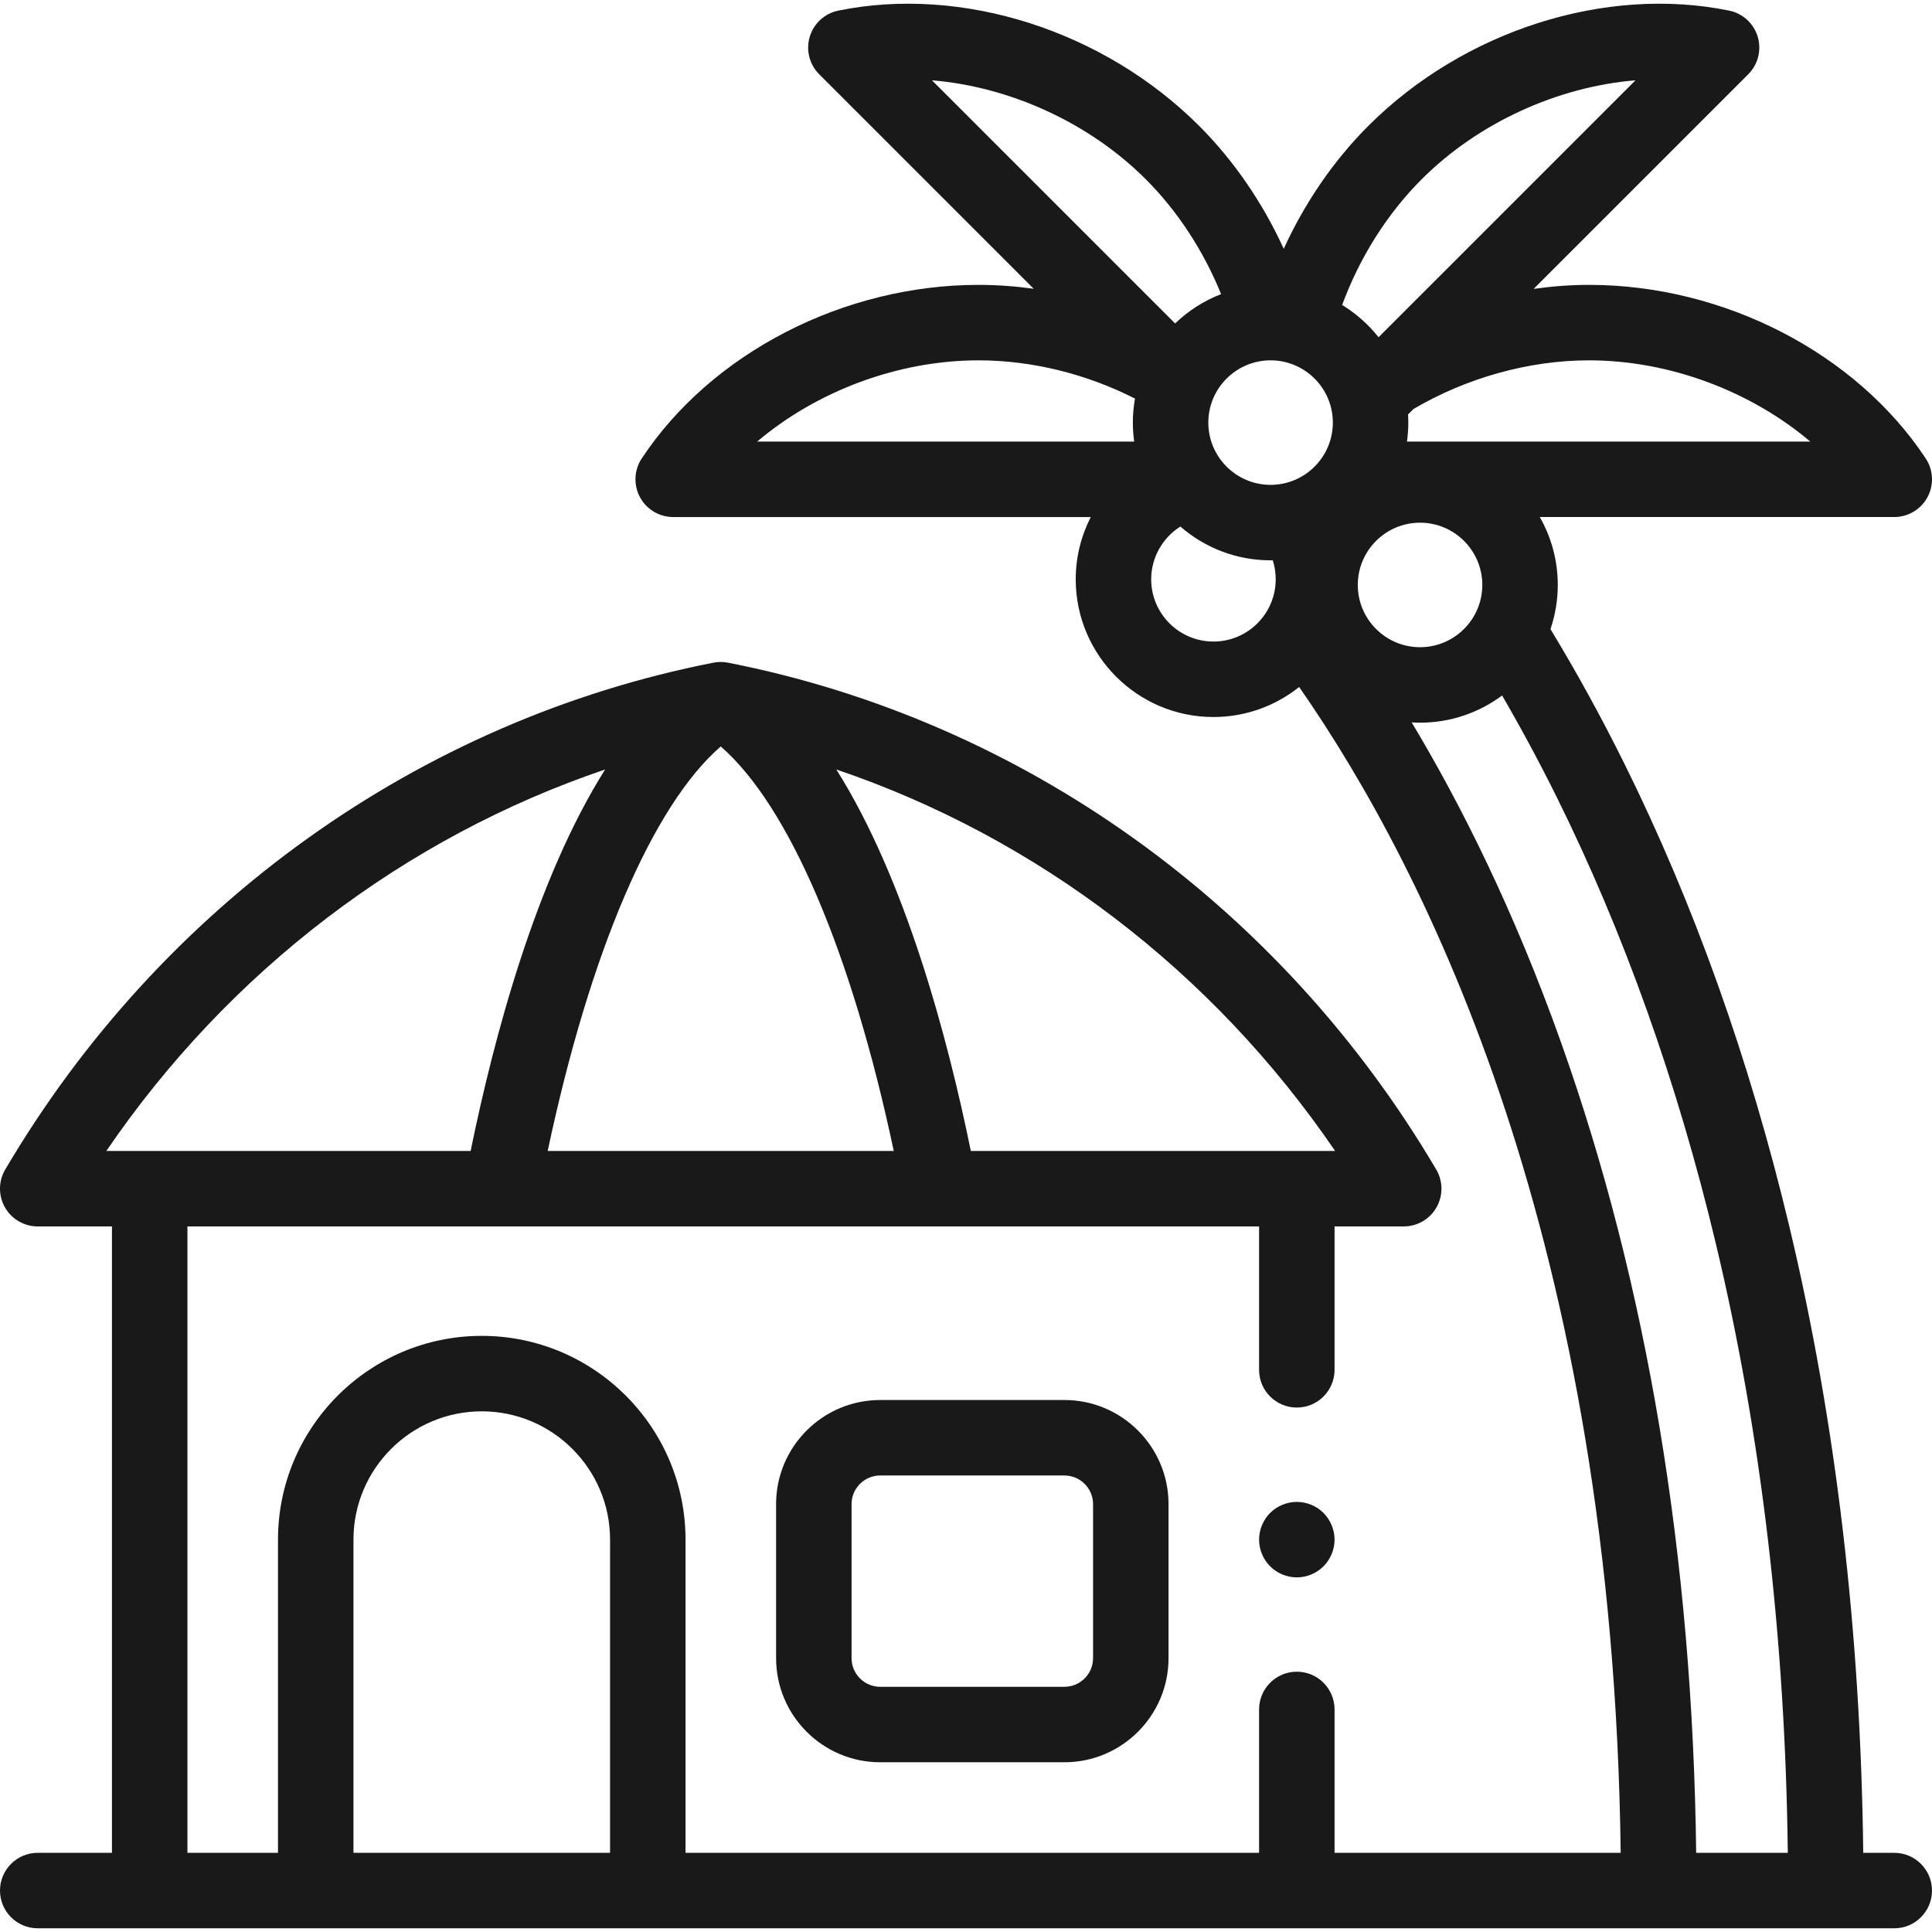
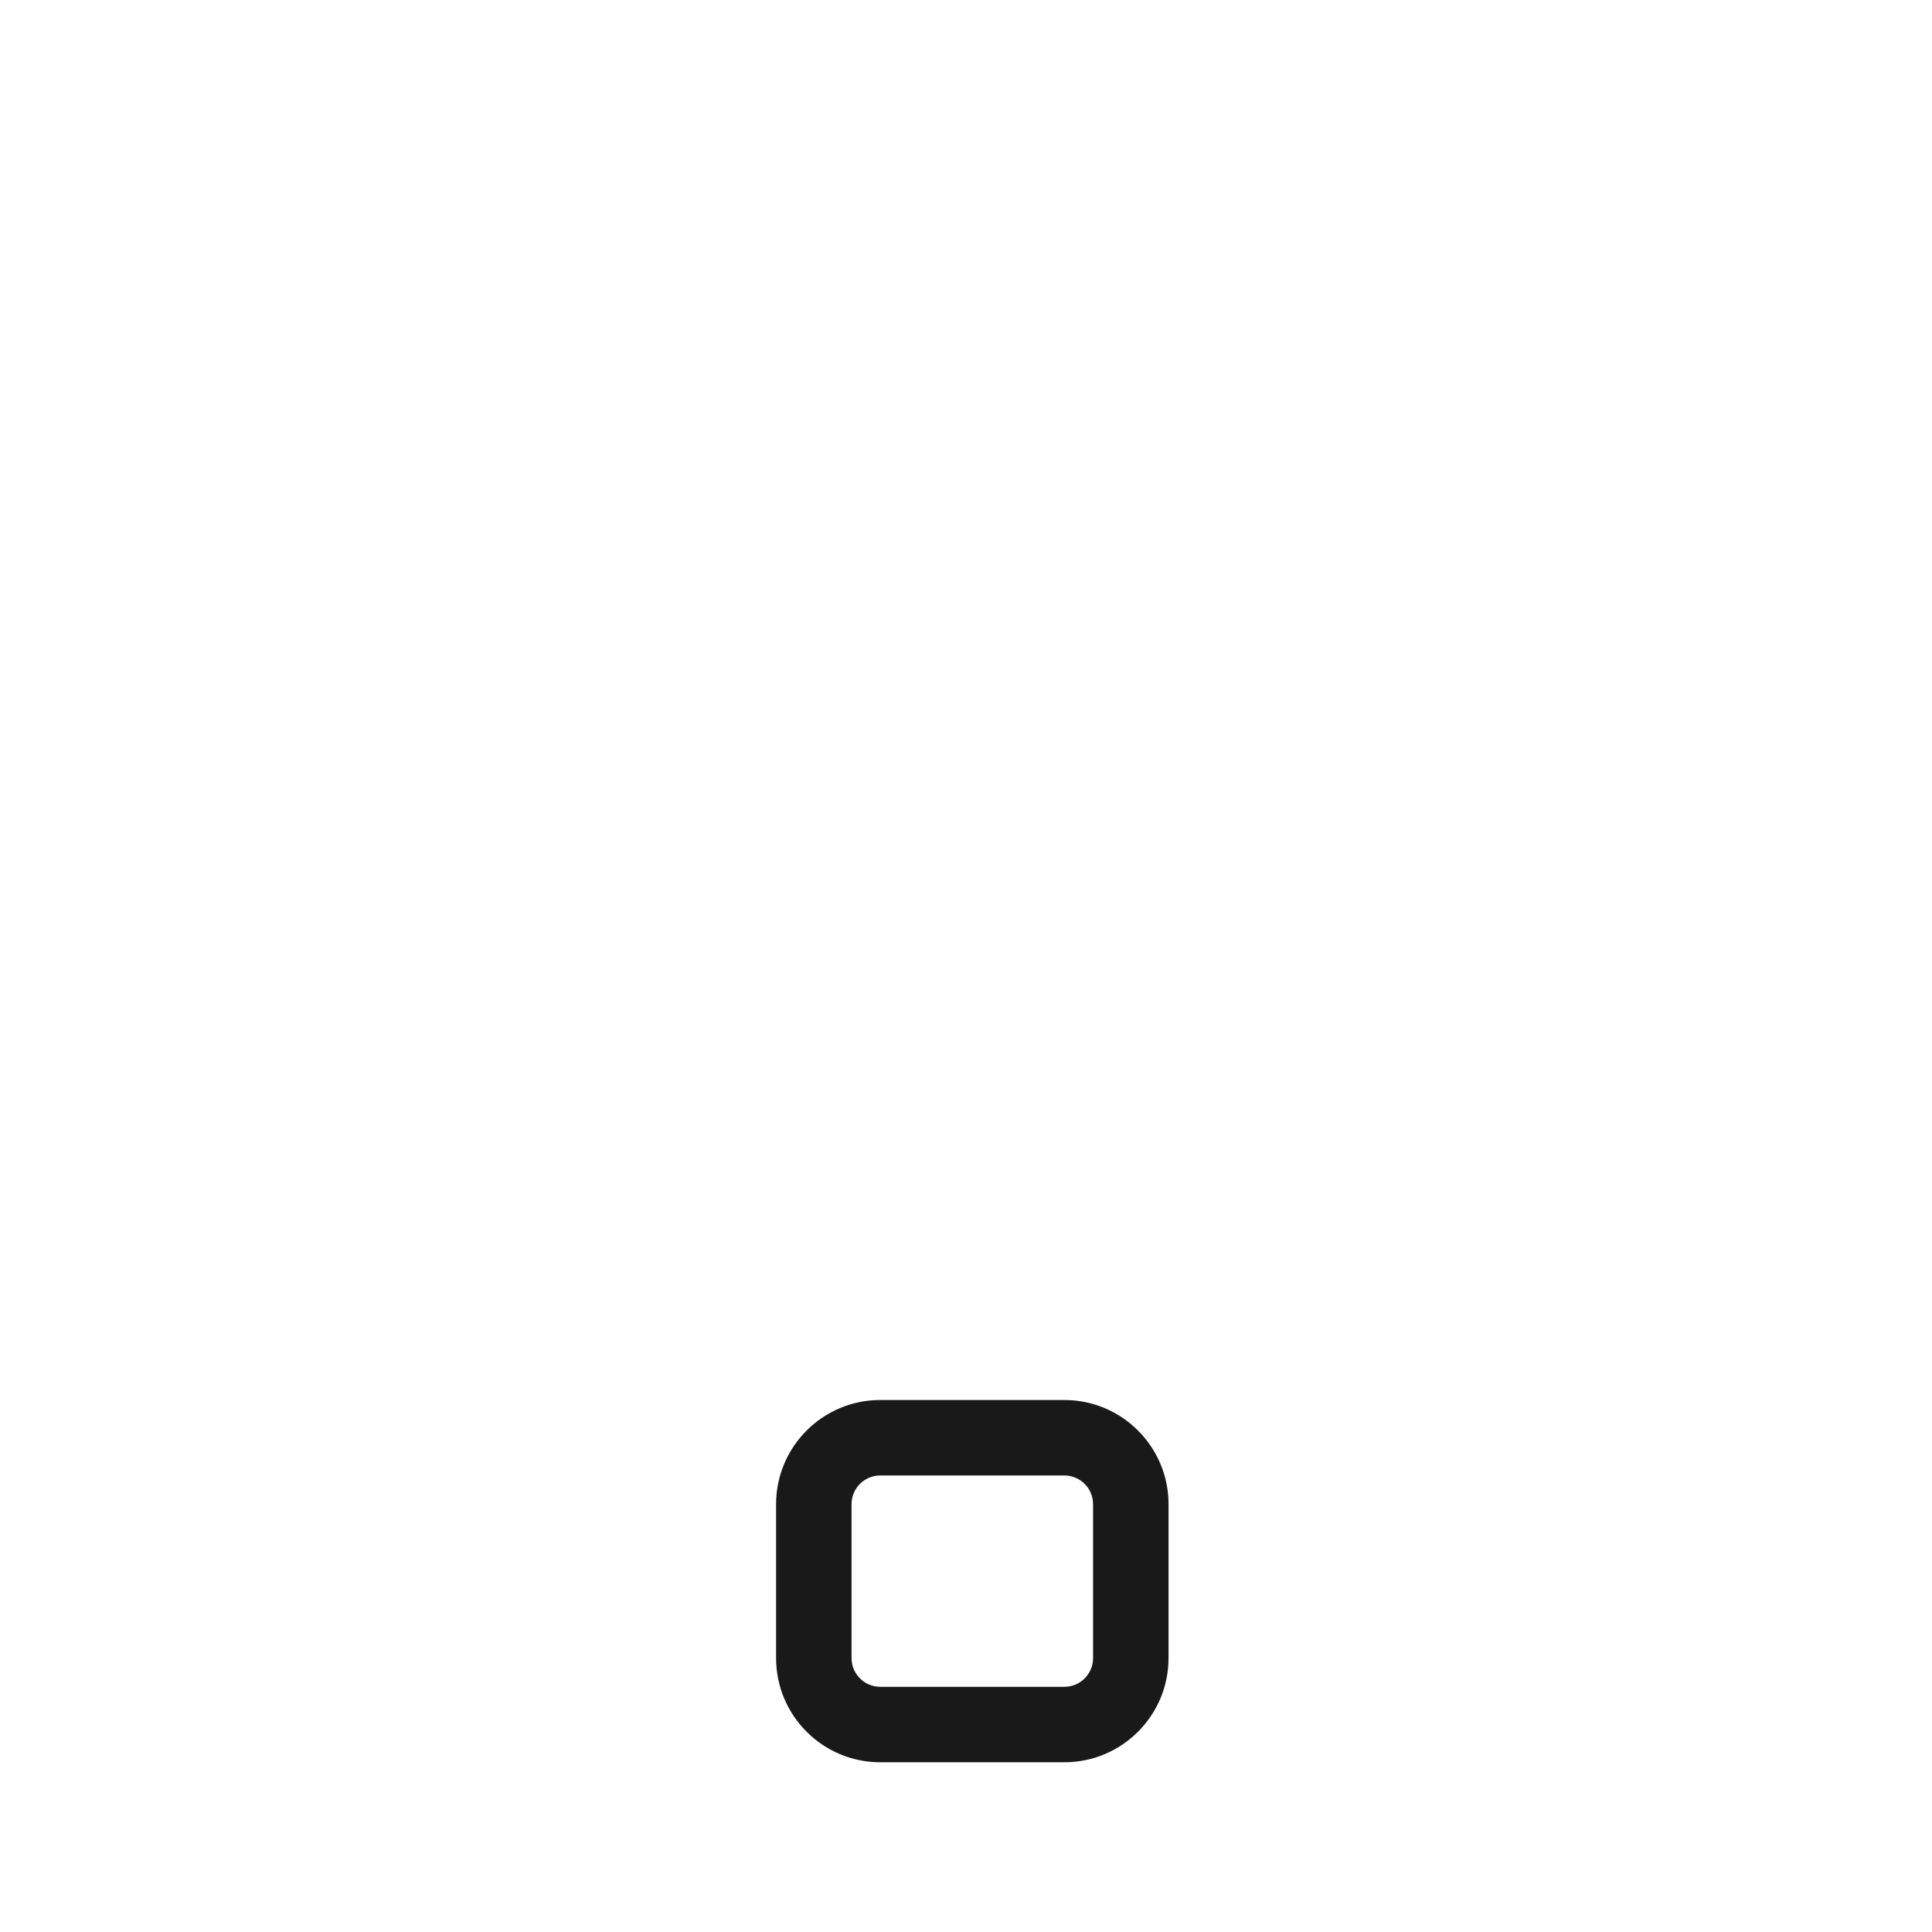
<svg xmlns="http://www.w3.org/2000/svg" version="1.1" width="512" height="512" x="0" y="0" viewBox="0 0 512 512" style="enable-background:new 0 0 512 512" xml:space="preserve" class="">
  <g>
    <g id="XMLID_113_">
      <g id="XMLID_732_">
        <path id="XMLID_1202_" d="m233.262 371.018c-15.213 0-27.59 12.377-27.59 27.59v40.82c0 15.213 12.377 27.59 27.59 27.59h48.82c15.213 0 27.59-12.377 27.59-27.59v-40.82c0-15.213-12.377-27.59-27.59-27.59zm56.41 27.59v40.82c0 4.185-3.405 7.59-7.59 7.59h-48.82c-4.185 0-7.59-3.405-7.59-7.59v-40.82c0-4.185 3.405-7.59 7.59-7.59h48.82c4.185 0 7.59 3.405 7.59 7.59z" fill="#191919" data-original="#000000" style="" class="" />
-         <path id="XMLID_1206_" d="m502 491.018h-8.222c-.673-58.494-7.249-114.303-19.592-166.025-10.534-44.138-25.267-85.445-43.789-122.776-6.104-12.3-12.655-24.214-19.507-35.492 1.249-3.678 1.937-7.612 1.937-11.707 0-6.543-1.739-12.684-4.767-18h93.94c3.682 0 7.065-2.022 8.808-5.266 1.743-3.242 1.564-7.181-.467-10.251-18.484-27.948-53.514-46.007-89.239-46.007-4.863 0-9.772.374-14.669 1.061l56.874-56.874c2.603-2.604 3.565-6.426 2.505-9.951s-3.972-6.184-7.579-6.919c-32.83-6.689-70.369 5.307-95.634 30.571-9.183 9.184-16.84 20.379-22.394 32.552-5.558-12.176-13.228-23.382-22.399-32.553-25.263-25.262-62.799-37.261-95.634-30.57-3.607.735-6.519 3.394-7.579 6.919s-.098 7.348 2.505 9.951l56.843 56.843c-4.878-.676-9.774-1.03-14.637-1.03-35.726 0-70.755 18.059-89.24 46.007-2.031 3.07-2.21 7.009-.467 10.251 1.743 3.243 5.126 5.266 8.808 5.266h110.66c-2.558 5.031-3.988 10.661-3.988 16.5 0 20.126 16.374 36.5 36.5 36.5 8.581 0 16.473-2.984 22.712-7.958 34.134 49.022 83.249 147.382 85.208 308.958h-75.825v-38c0-5.522-4.478-10-10-10s-10 4.478-10 10v38h-152v-83c0-29.775-24.224-54-54-54s-54 24.225-54 54v83h-24v-166h284v38c0 5.522 4.478 10 10 10s10-4.478 10-10v-38h18.328c3.588 0 6.901-1.923 8.682-5.038s1.756-6.946-.065-10.038c-41.286-70.081-109.698-119.042-187.694-134.328-1.271-.248-2.576-.248-3.847 0-77.996 15.286-146.408 64.247-187.692 134.328-1.821 3.092-1.846 6.923-.066 10.038 1.781 3.115 5.094 5.038 8.682 5.038h19.672v166h-19.672c-5.523 0-10 4.478-10 10s4.477 10 10 10h492c5.522 0 10-4.478 10-10s-4.478-10-10-10zm-148.181-186h-96.541c-6.159-30.146-17.333-72.059-35.645-101.1 53.214 18.046 99.735 53.505 132.186 101.1zm-162.819-107.201c18.061 15.69 34.699 54.537 45.854 107.201h-91.708c11.155-52.664 27.793-91.511 45.854-107.201zm-30.634 6.101c-18.312 29.041-29.485 70.954-35.644 101.1h-96.541c32.45-47.595 78.971-83.053 132.185-101.1zm-66.694 287.1v-83c0-18.748 15.252-34 34-34s34 15.252 34 34v83zm226.546-379.024c0-9.098 7.402-16.5 16.5-16.5s16.5 7.402 16.5 16.5-7.402 16.5-16.5 16.5-16.5-7.402-16.5-16.5zm39.609 43.024c0-9.098 7.402-16.5 16.5-16.5s16.5 7.402 16.5 16.5-7.402 16.5-16.5 16.5-16.5-7.402-16.5-16.5zm61.275-59.524c21.356 0 42.939 8.215 58.634 21.523h-106.872c.227-1.644.354-3.318.354-5.023 0-.724-.027-1.442-.069-2.156l1.462-1.462c14.02-8.24 30.564-12.882 46.491-12.882zm-44.361-47.97c15.102-15.102 36.172-24.554 56.68-26.241l-68.091 68.09c-2.682-3.385-5.945-6.291-9.646-8.551 4.613-12.549 11.915-24.157 21.057-33.298zm-73.078 0c8.424 8.424 15.3 18.977 19.939 30.418-4.576 1.769-8.707 4.432-12.181 7.778l-64.437-64.437c20.508 1.687 41.579 11.139 56.679 26.241zm-44.359 47.97c14.097 0 28.566 3.572 41.481 10.136-.365 2.068-.567 4.192-.567 6.364 0 1.705.127 3.38.354 5.023h-99.902c15.694-13.308 37.278-21.523 58.634-21.523zm62.273 74.524c-9.098 0-16.5-7.402-16.5-16.5 0-5.703 2.981-10.981 7.737-13.976 6.41 5.569 14.767 8.952 23.904 8.952.193 0 .383-.012.575-.015.515 1.611.784 3.303.784 5.038 0 9.099-7.402 16.501-16.5 16.501zm127.927 321c-.941-78.332-12.961-150.498-35.765-214.631-12.533-35.248-26.692-63.397-39.627-84.942.733.044 1.471.073 2.215.073 8.141 0 15.667-2.681 21.745-7.204 5.015 8.625 9.843 17.59 14.409 26.792 17.853 35.979 32.067 75.858 42.252 118.529 11.981 50.212 18.383 104.456 19.053 161.383z" fill="#191919" data-original="#000000" style="" class="" />
-         <path id="XMLID_1223_" d="m343.67 398.021c-2.63 0-5.21 1.061-7.07 2.92-1.859 1.87-2.93 4.45-2.93 7.08s1.07 5.2 2.93 7.07c1.86 1.86 4.44 2.93 7.07 2.93 2.64 0 5.21-1.069 7.07-2.93 1.859-1.87 2.93-4.44 2.93-7.07s-1.07-5.21-2.93-7.08c-1.86-1.86-4.43-2.92-7.07-2.92z" fill="#191919" data-original="#000000" style="" class="" />
      </g>
    </g>
  </g>
</svg>